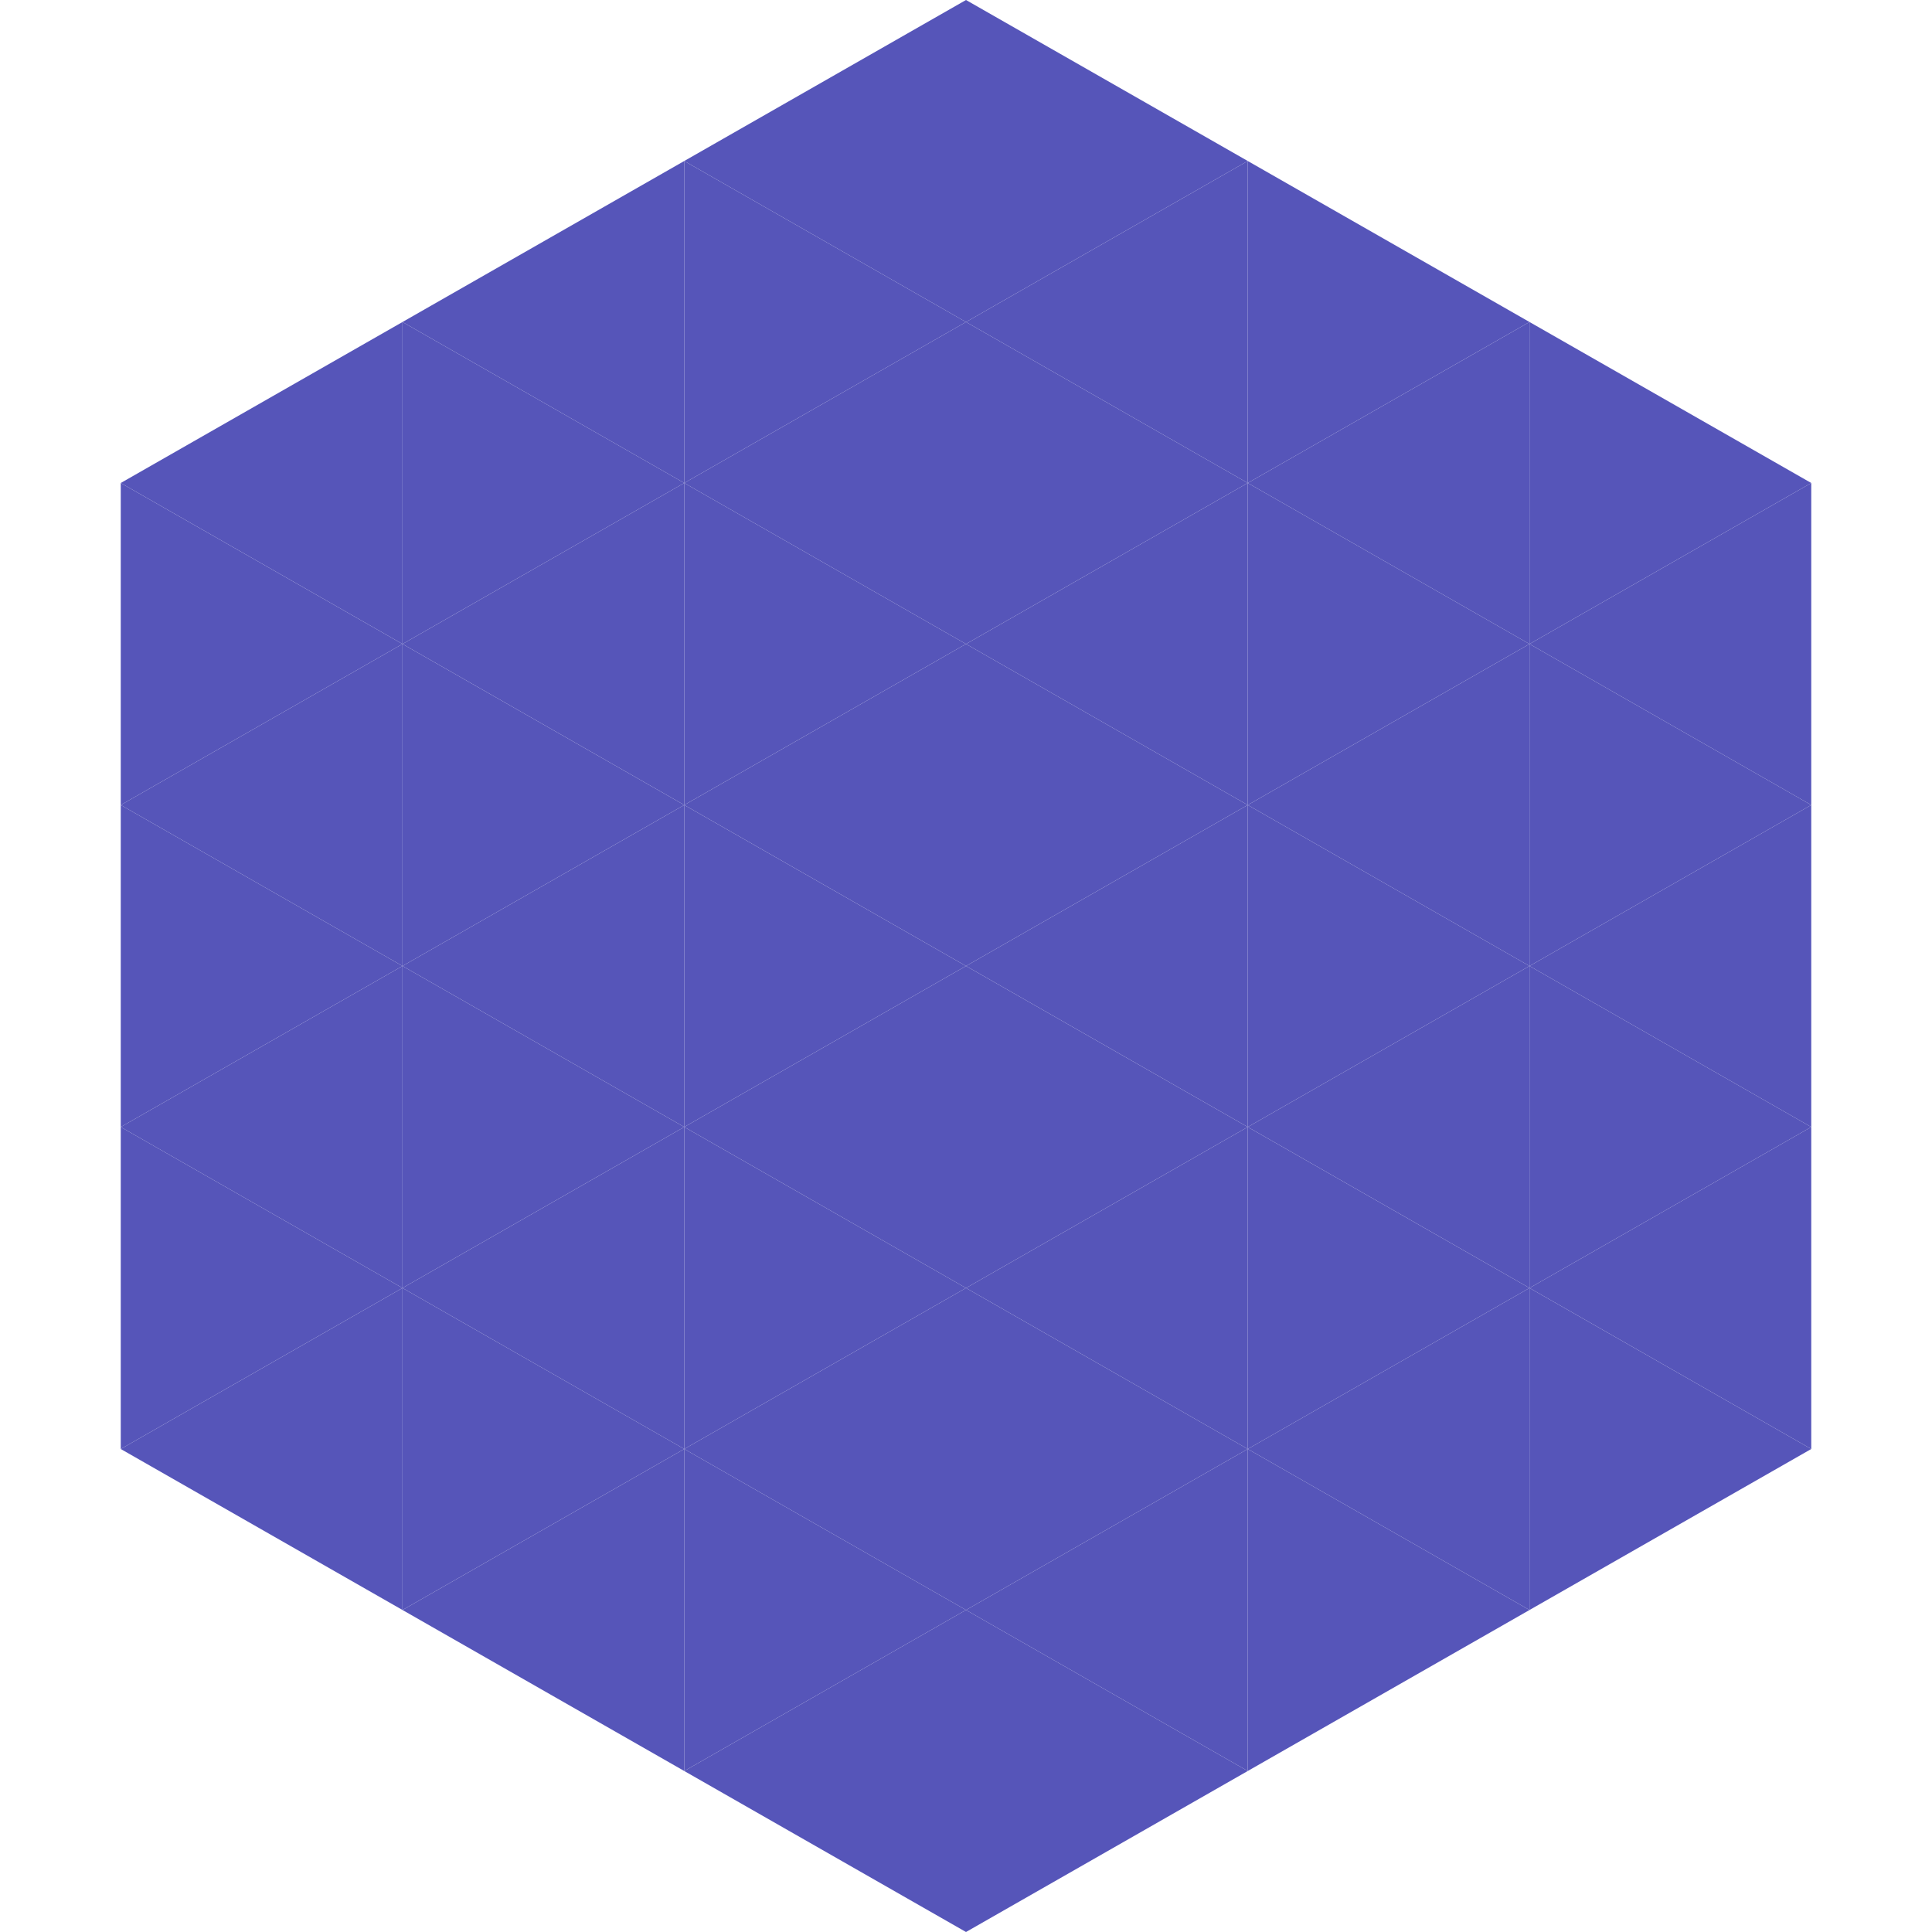
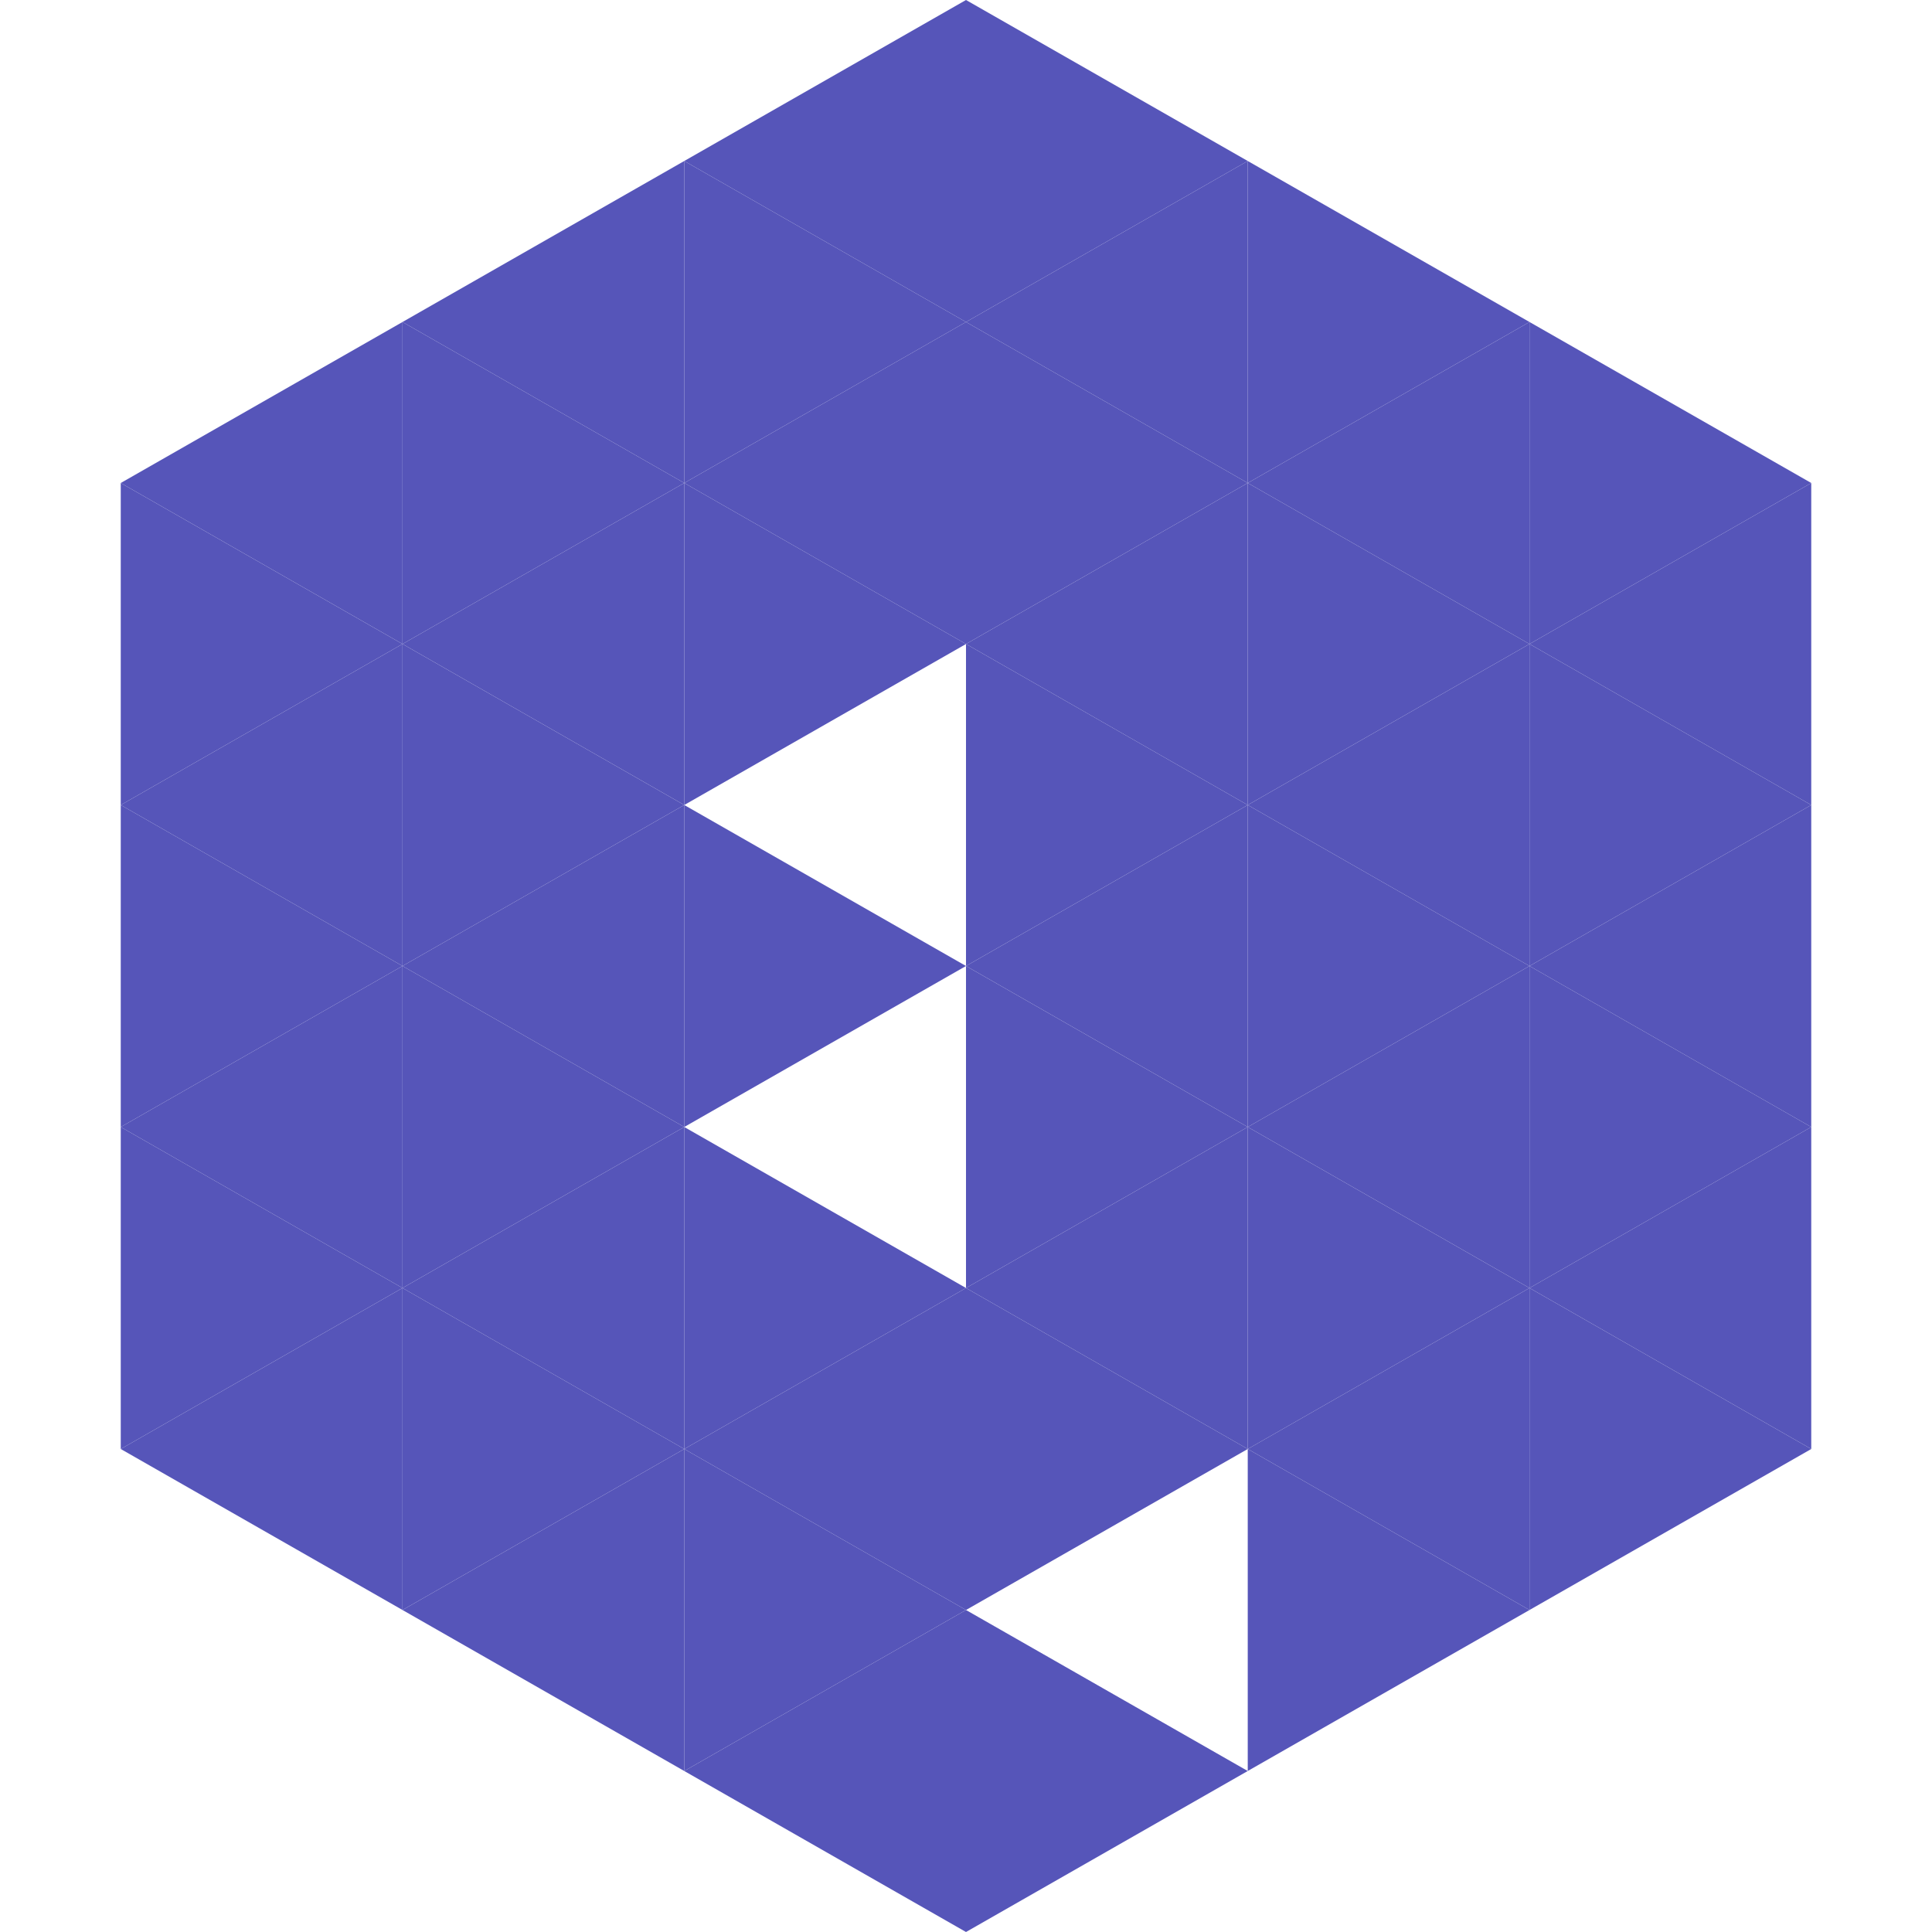
<svg xmlns="http://www.w3.org/2000/svg" width="240" height="240">
  <polygon points="50,40 15,60 50,80" style="fill:rgb(86,85,185)" />
  <polygon points="190,40 225,60 190,80" style="fill:rgb(86,85,185)" />
  <polygon points="15,60 50,80 15,100" style="fill:rgb(86,85,185)" />
  <polygon points="225,60 190,80 225,100" style="fill:rgb(86,85,185)" />
  <polygon points="50,80 15,100 50,120" style="fill:rgb(86,85,185)" />
  <polygon points="190,80 225,100 190,120" style="fill:rgb(86,85,185)" />
  <polygon points="15,100 50,120 15,140" style="fill:rgb(86,85,185)" />
  <polygon points="225,100 190,120 225,140" style="fill:rgb(86,85,185)" />
  <polygon points="50,120 15,140 50,160" style="fill:rgb(86,85,185)" />
  <polygon points="190,120 225,140 190,160" style="fill:rgb(86,85,185)" />
  <polygon points="15,140 50,160 15,180" style="fill:rgb(86,85,185)" />
  <polygon points="225,140 190,160 225,180" style="fill:rgb(86,85,185)" />
  <polygon points="50,160 15,180 50,200" style="fill:rgb(86,85,185)" />
  <polygon points="190,160 225,180 190,200" style="fill:rgb(86,85,185)" />
  <polygon points="15,180 50,200 15,220" style="fill:rgb(255,255,255); fill-opacity:0" />
  <polygon points="225,180 190,200 225,220" style="fill:rgb(255,255,255); fill-opacity:0" />
  <polygon points="50,0 85,20 50,40" style="fill:rgb(255,255,255); fill-opacity:0" />
  <polygon points="190,0 155,20 190,40" style="fill:rgb(255,255,255); fill-opacity:0" />
  <polygon points="85,20 50,40 85,60" style="fill:rgb(86,85,185)" />
  <polygon points="155,20 190,40 155,60" style="fill:rgb(86,85,185)" />
  <polygon points="50,40 85,60 50,80" style="fill:rgb(86,85,185)" />
  <polygon points="190,40 155,60 190,80" style="fill:rgb(86,85,185)" />
  <polygon points="85,60 50,80 85,100" style="fill:rgb(86,85,185)" />
  <polygon points="155,60 190,80 155,100" style="fill:rgb(86,85,185)" />
  <polygon points="50,80 85,100 50,120" style="fill:rgb(86,85,185)" />
  <polygon points="190,80 155,100 190,120" style="fill:rgb(86,85,185)" />
  <polygon points="85,100 50,120 85,140" style="fill:rgb(86,85,185)" />
  <polygon points="155,100 190,120 155,140" style="fill:rgb(86,85,185)" />
  <polygon points="50,120 85,140 50,160" style="fill:rgb(86,85,185)" />
  <polygon points="190,120 155,140 190,160" style="fill:rgb(86,85,185)" />
  <polygon points="85,140 50,160 85,180" style="fill:rgb(86,85,185)" />
  <polygon points="155,140 190,160 155,180" style="fill:rgb(86,85,185)" />
  <polygon points="50,160 85,180 50,200" style="fill:rgb(86,85,185)" />
  <polygon points="190,160 155,180 190,200" style="fill:rgb(86,85,185)" />
  <polygon points="85,180 50,200 85,220" style="fill:rgb(86,85,185)" />
  <polygon points="155,180 190,200 155,220" style="fill:rgb(86,85,185)" />
  <polygon points="120,0 85,20 120,40" style="fill:rgb(86,85,185)" />
  <polygon points="120,0 155,20 120,40" style="fill:rgb(86,85,185)" />
  <polygon points="85,20 120,40 85,60" style="fill:rgb(86,85,185)" />
  <polygon points="155,20 120,40 155,60" style="fill:rgb(86,85,185)" />
  <polygon points="120,40 85,60 120,80" style="fill:rgb(86,85,185)" />
  <polygon points="120,40 155,60 120,80" style="fill:rgb(86,85,185)" />
  <polygon points="85,60 120,80 85,100" style="fill:rgb(86,85,185)" />
  <polygon points="155,60 120,80 155,100" style="fill:rgb(86,85,185)" />
-   <polygon points="120,80 85,100 120,120" style="fill:rgb(86,85,185)" />
  <polygon points="120,80 155,100 120,120" style="fill:rgb(86,85,185)" />
  <polygon points="85,100 120,120 85,140" style="fill:rgb(86,85,185)" />
  <polygon points="155,100 120,120 155,140" style="fill:rgb(86,85,185)" />
-   <polygon points="120,120 85,140 120,160" style="fill:rgb(86,85,185)" />
  <polygon points="120,120 155,140 120,160" style="fill:rgb(86,85,185)" />
  <polygon points="85,140 120,160 85,180" style="fill:rgb(86,85,185)" />
  <polygon points="155,140 120,160 155,180" style="fill:rgb(86,85,185)" />
  <polygon points="120,160 85,180 120,200" style="fill:rgb(86,85,185)" />
  <polygon points="120,160 155,180 120,200" style="fill:rgb(86,85,185)" />
  <polygon points="85,180 120,200 85,220" style="fill:rgb(86,85,185)" />
-   <polygon points="155,180 120,200 155,220" style="fill:rgb(86,85,185)" />
  <polygon points="120,200 85,220 120,240" style="fill:rgb(86,85,185)" />
  <polygon points="120,200 155,220 120,240" style="fill:rgb(86,85,185)" />
  <polygon points="85,220 120,240 85,260" style="fill:rgb(255,255,255); fill-opacity:0" />
  <polygon points="155,220 120,240 155,260" style="fill:rgb(255,255,255); fill-opacity:0" />
</svg>